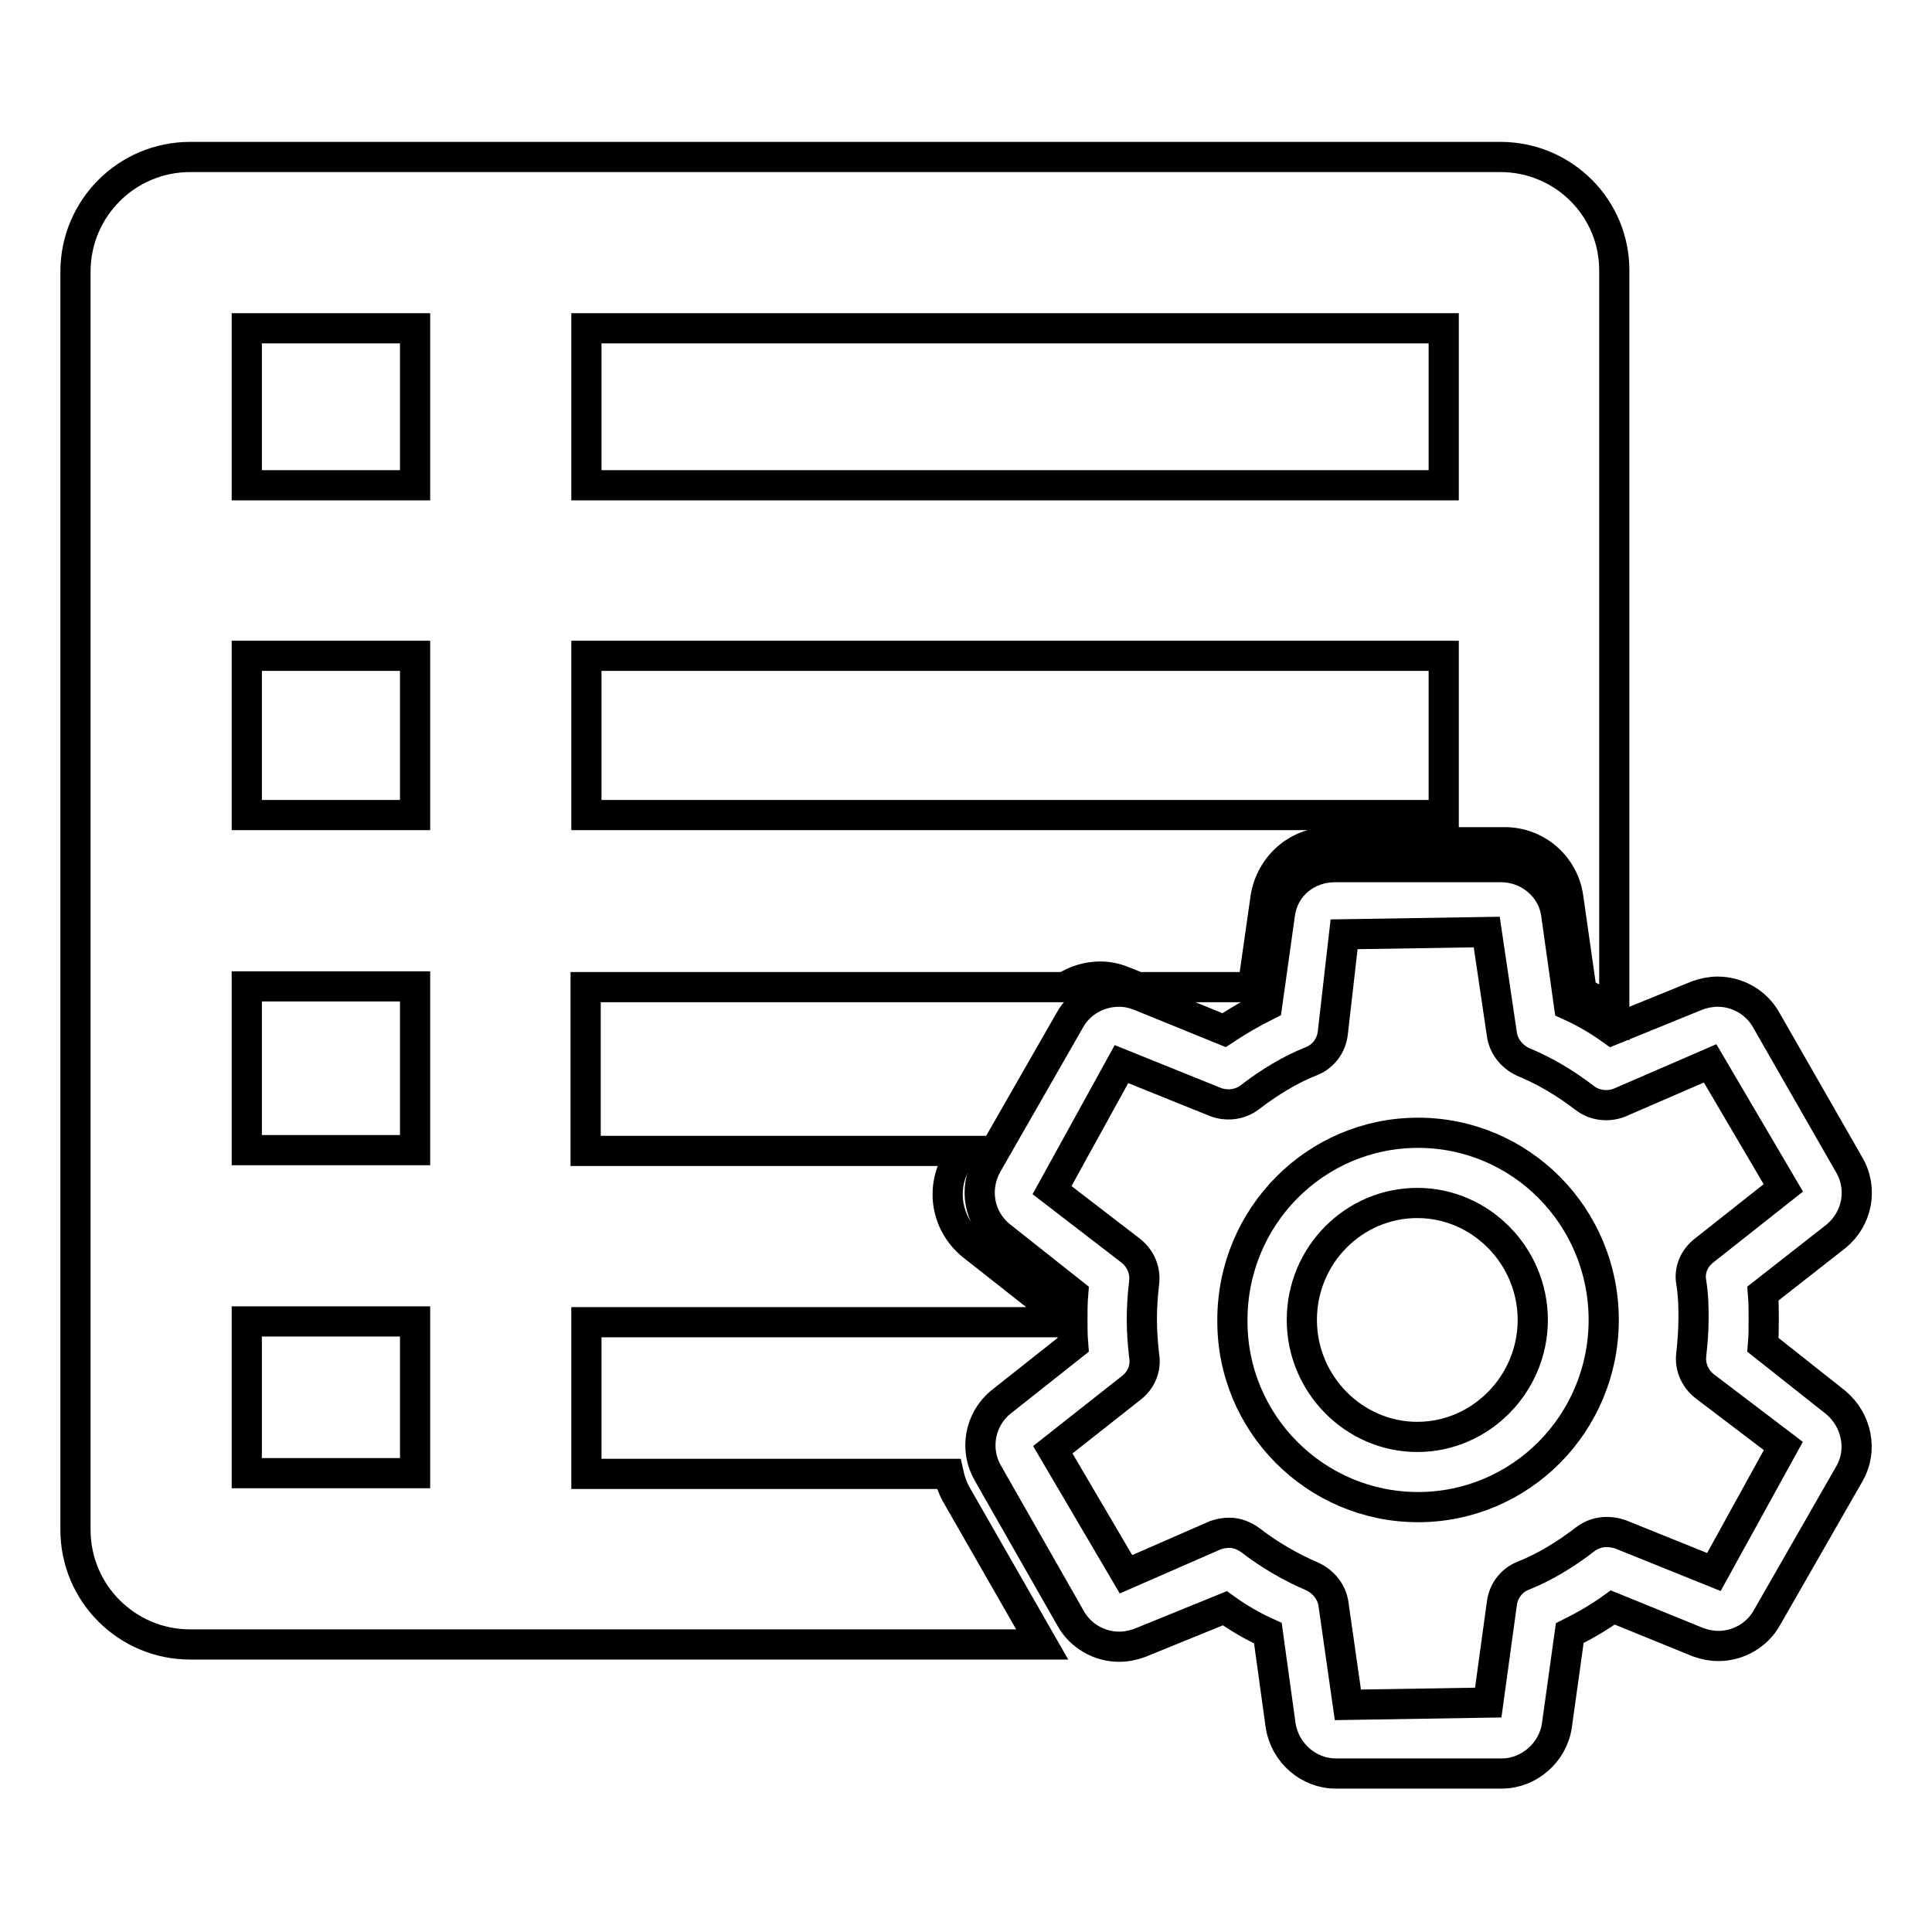
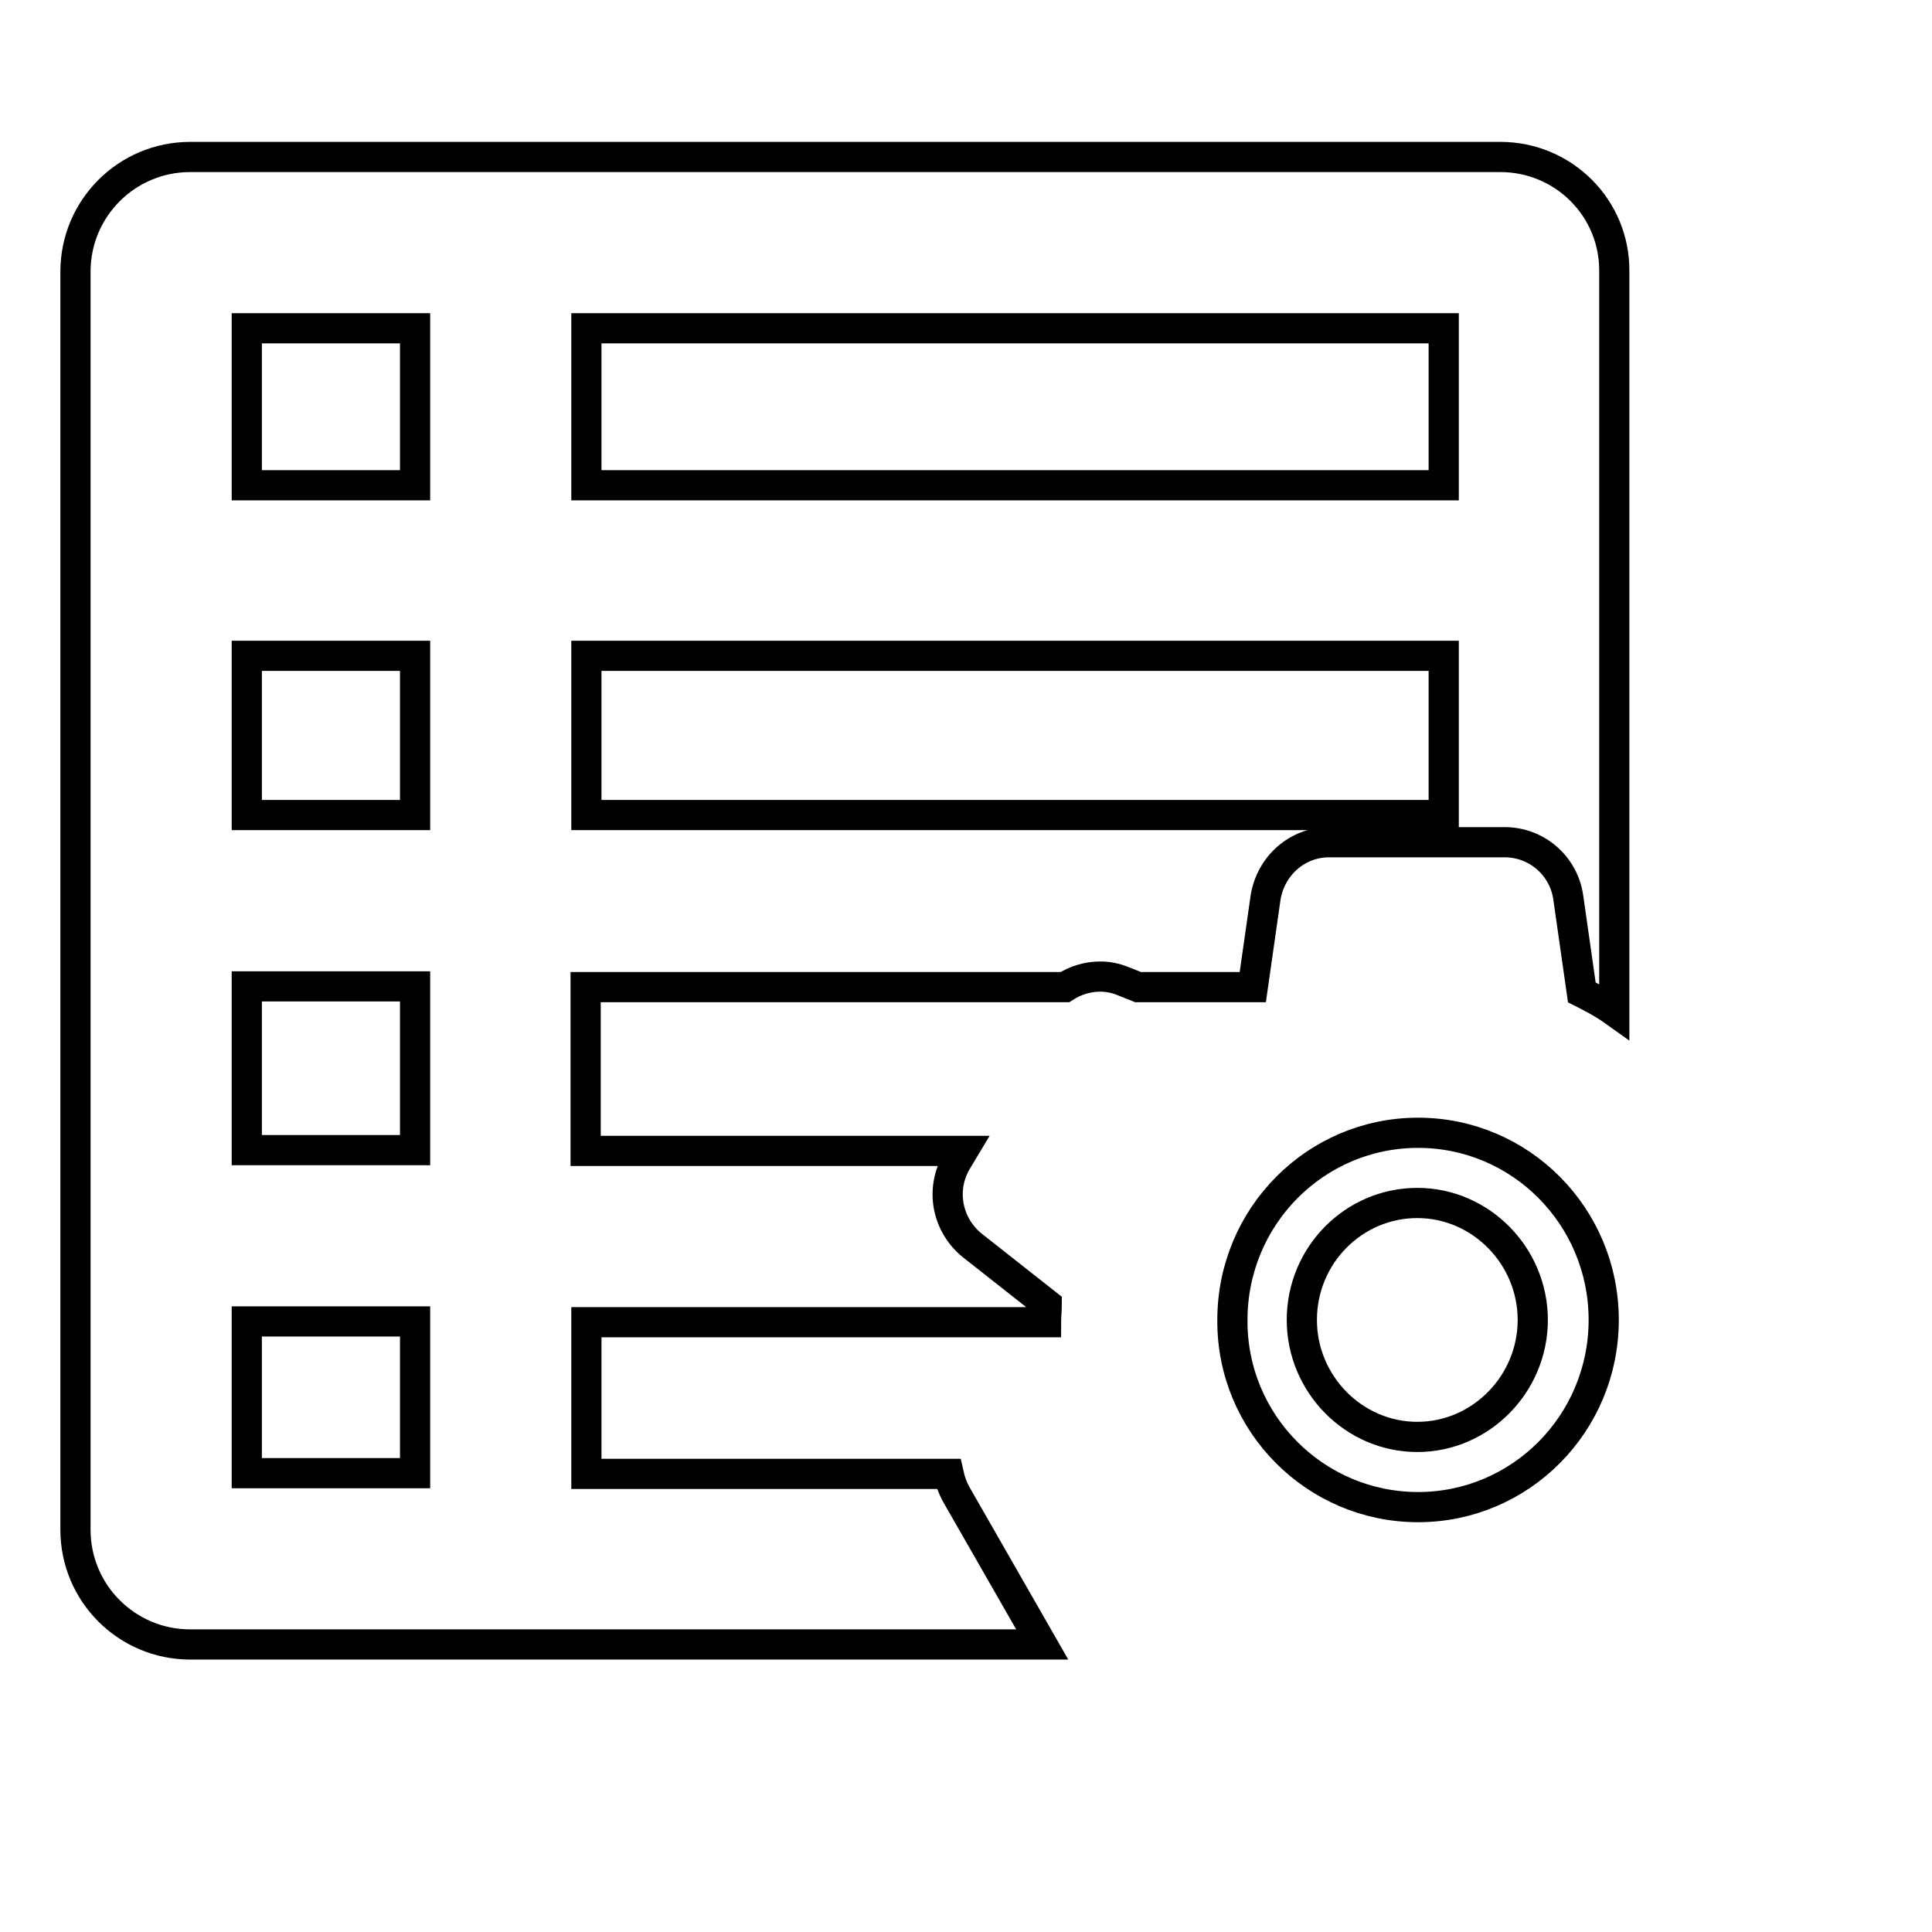
<svg xmlns="http://www.w3.org/2000/svg" version="1.1" x="0px" y="0px" viewBox="0 0 256 256" enable-background="new 0 0 256 256" xml:space="preserve">
  <g>
-     <path stroke-width="4" fill-opacity="0" stroke="#000000" d="M243.2,185.8l-9.6-7.6c0.1-1.2,0.1-2.3,0.1-3.4s0-2.2-0.1-3.4l9.7-7.6c2.8-2.3,3.6-6.3,1.7-9.5l-11-19.2 c-1.3-2.3-3.8-3.7-6.4-3.7c-0.9,0-1.9,0.2-2.7,0.5l-11.3,4.6c-1.8-1.3-3.7-2.4-5.7-3.3l-1.7-12.1c-0.5-3.6-3.7-6.2-7.3-6.2h-22 c-3.7,0-6.8,2.5-7.3,6.2l-1.7,12.1c-2,1-3.9,2.1-5.7,3.3l-11.3-4.6c-0.8-0.3-1.7-0.5-2.6-0.5c-2.7,0-5.2,1.4-6.5,3.7l-11,19.2 c-1.8,3.2-1.1,7.2,1.8,9.5l9.6,7.6c-0.1,1.2-0.1,2.3-0.1,3.4s0,2.2,0.1,3.4l-9.6,7.6l0,0c-2.8,2.3-3.5,6.3-1.7,9.4l11,19.3 c1.3,2.3,3.8,3.7,6.4,3.7c0.9,0,1.9-0.2,2.7-0.5l11.3-4.6c1.8,1.3,3.7,2.4,5.7,3.3l1.7,12.3c0.6,3.6,3.7,6.3,7.3,6.3h22 c3.6,0,6.8-2.8,7.3-6.4l1.7-12.2c2-1,3.9-2.1,5.7-3.4l11.3,4.6c0.8,0.3,1.8,0.5,2.7,0.5c2.6,0,5.1-1.4,6.4-3.7l11-19.2 C246.8,192.2,246.1,188.2,243.2,185.8L243.2,185.8z M149.9,183.9c1.3-1,2-2.6,1.7-4.3c-0.2-1.8-0.3-3.3-0.3-4.8s0.1-3.1,0.3-4.8 c0.2-1.6-0.4-3.2-1.8-4.3l-10.4-8l9.2-16.7l12.4,5c1.5,0.6,3.3,0.4,4.6-0.6c2.6-2,5.4-3.7,8.2-4.8c1.5-0.6,2.6-2,2.8-3.7l1.5-13.1 l18.9-0.3L199,137c0.2,1.6,1.3,3,2.8,3.7c2.9,1.2,5.6,2.8,8.2,4.8c1.3,1,3.1,1.2,4.6,0.6l12-5.2l9.7,16.5l-10.5,8.3 c-1.3,1-2,2.6-1.7,4.2c0.3,1.9,0.3,3.4,0.3,4.8c0,1.4-0.1,3-0.3,4.8c-0.2,1.6,0.5,3.2,1.8,4.2l10.4,7.9l-9.2,16.7l-12.4-5 c-0.6-0.2-1.2-0.3-1.8-0.3c-1,0-2,0.3-2.9,1c-2.6,2-5.4,3.7-8.2,4.8c-1.5,0.6-2.6,2-2.8,3.7l-1.8,13.1l-18.6,0.3l-1.9-13.3 c-0.2-1.6-1.3-3-2.8-3.7c-2.8-1.2-5.6-2.8-8.2-4.8c-0.8-0.6-1.8-1-2.8-1c-0.6,0-1.2,0.1-1.8,0.3l-11.9,5.2l-9.7-16.5L149.9,183.9z" />
    <path stroke-width="4" fill-opacity="0" stroke="#000000" d="M187.9,199.7c13.6,0,24.6-11.1,24.6-24.8c0-13.7-11-24.8-24.6-24.8c-13.6,0-24.6,11.1-24.6,24.8 C163.2,188.6,174.3,199.7,187.9,199.7z M172.5,174.9c0-8.6,6.9-15.5,15.3-15.5c8.4,0,15.3,7,15.3,15.5s-6.9,15.5-15.3,15.5 C179.4,190.4,172.5,183.4,172.5,174.9z" />
    <path stroke-width="4" fill-opacity="0" stroke="#000000" d="M198.8,20.8H25.2C16.8,20.8,10,27.6,10,36v166.7c0,8.4,6.8,15.2,15.2,15.2h112.9l-11.4-19.9 c-0.5-0.9-0.8-1.8-1-2.7h-48v-20.1h60.9c0-0.8,0.1-1.5,0.1-2.4l-9.9-7.8c-3.3-2.7-4.2-7.3-2.1-11l0.9-1.5h-50v-21.7h63.5 c1.4-0.9,3-1.4,4.7-1.4c1,0,2,0.2,3,0.6h0l2,0.8h15.2l1.7-11.9c0.7-4.2,4.2-7.3,8.4-7.3h23.3c4.2,0,7.8,3.1,8.4,7.3l1.8,12.6 c1.4,0.7,2.9,1.5,4.3,2.5V36C214,27.6,207.2,20.8,198.8,20.8L198.8,20.8z M55,195.2H32.7v-20.1H55V195.2z M55,152.4H32.7v-21.7H55 V152.4z M55,108H32.7V86.9H55V108z M55,64.3H32.7V43.5H55V64.3z M191.3,108H77.7V86.9h113.6V108z M191.3,64.3H77.7V43.5h113.6V64.3 z" />
  </g>
</svg>